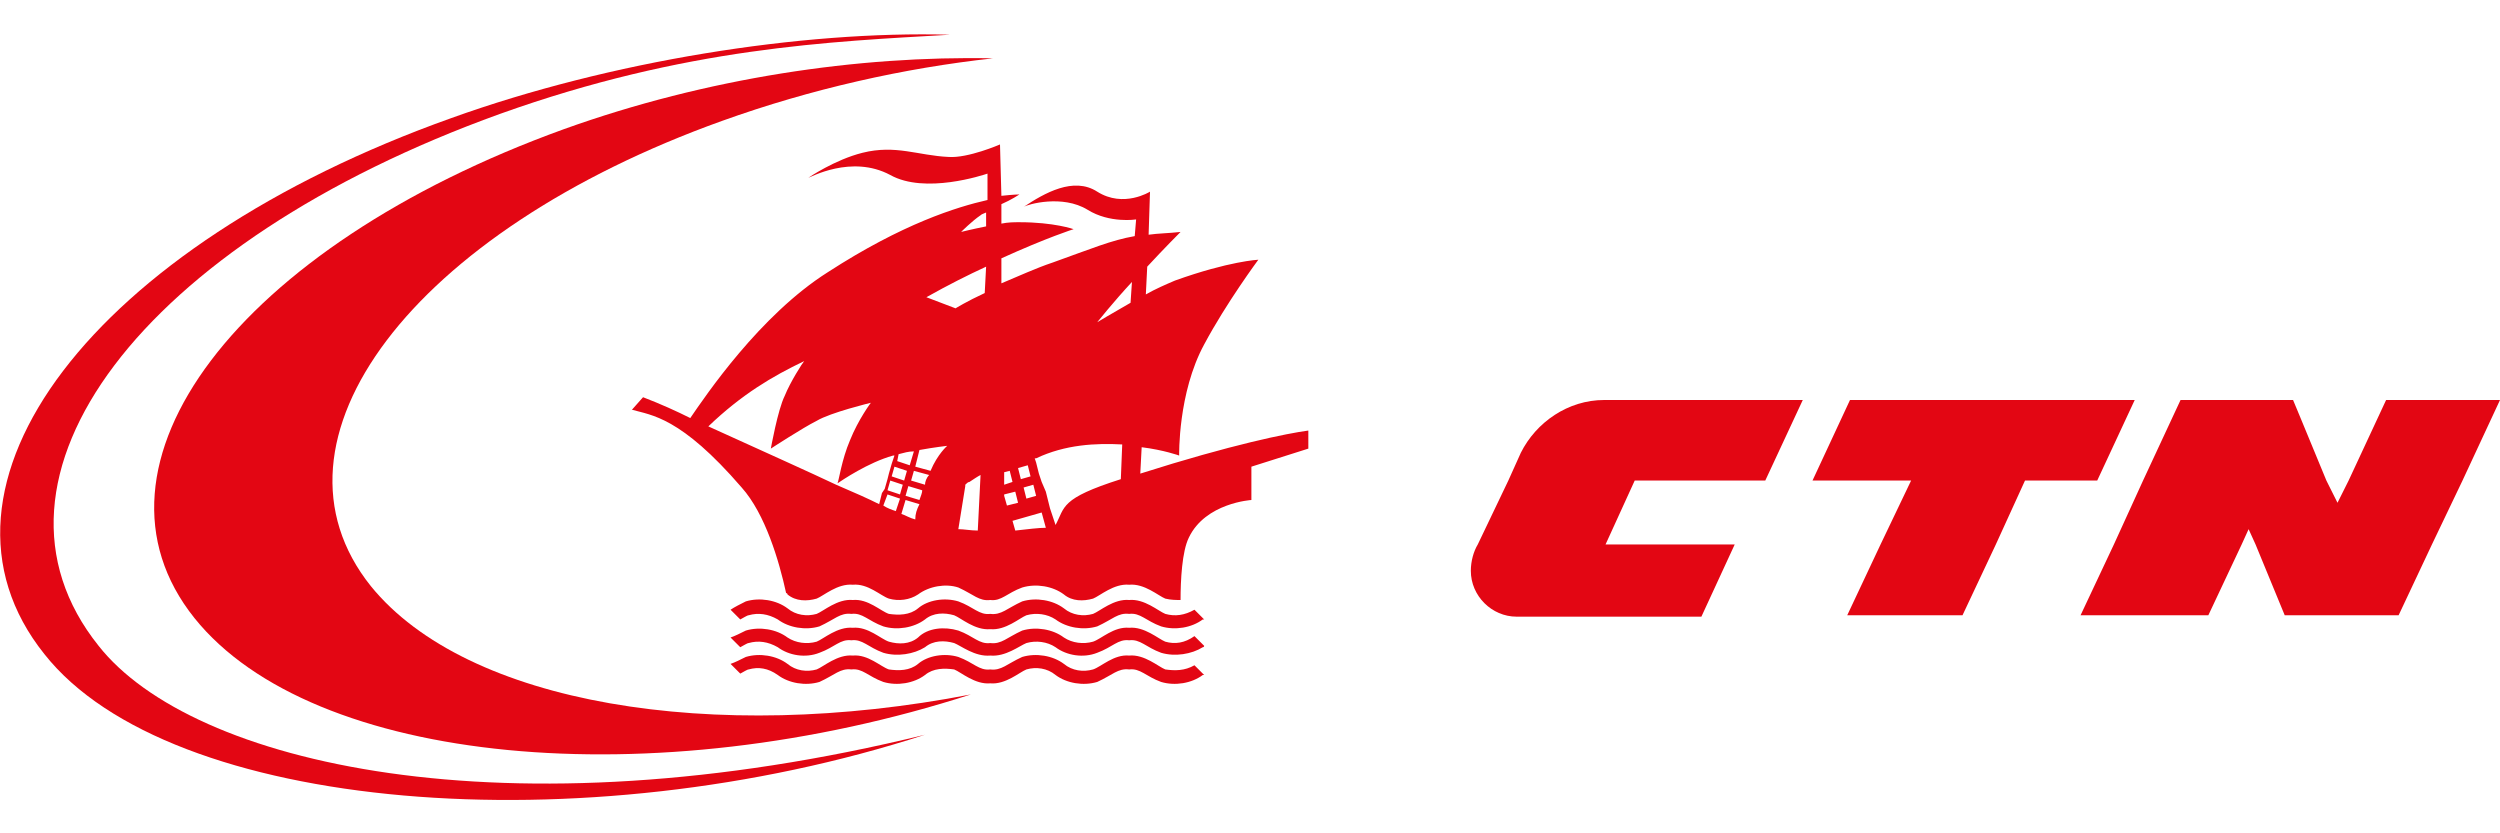
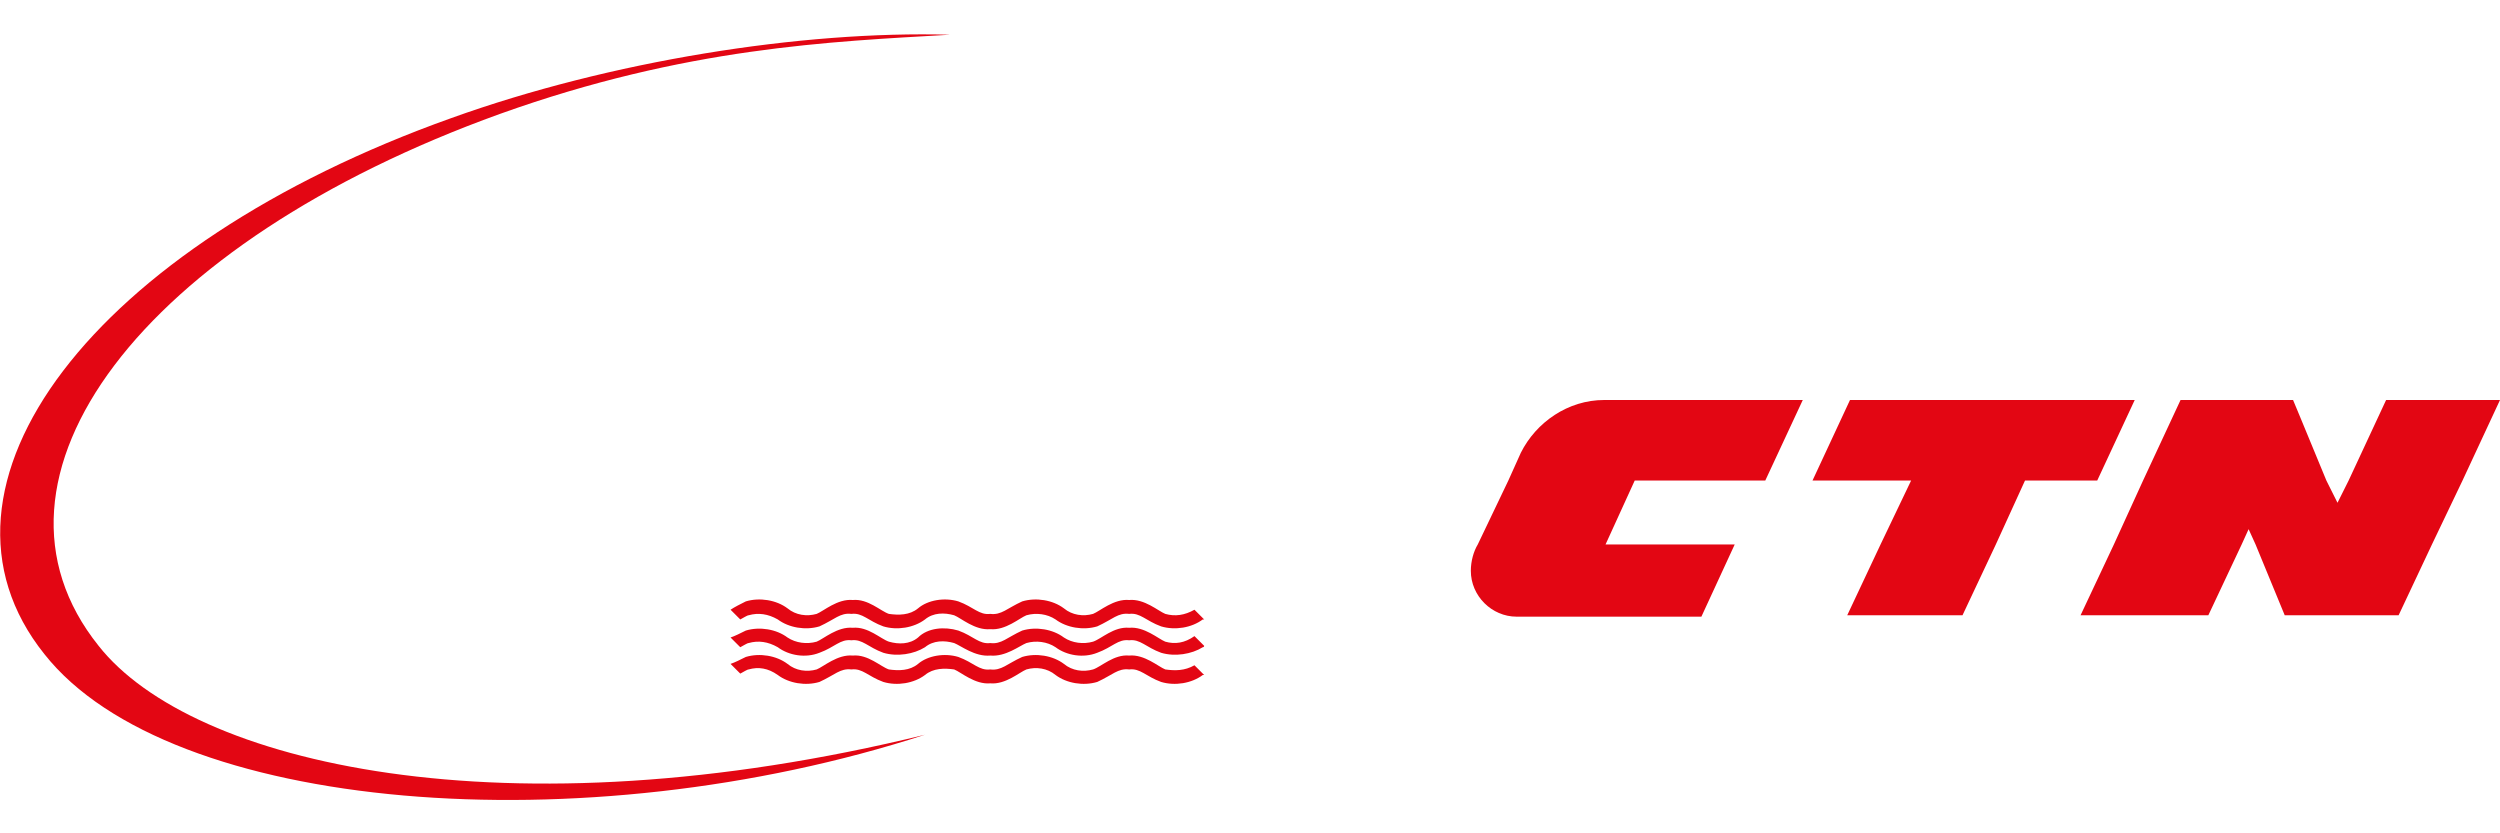
<svg xmlns="http://www.w3.org/2000/svg" version="1.1" id="CTNX" x="0px" y="0px" viewBox="0 0 180 60" enable-background="new 0 0 180 60" xml:space="preserve">
  <g>
    <g>
      <polygon fill="#E30613" points="148.4,28.8 140.3,28.8 133.2,28.8 130.5,34.6 137.6,34.6 135.4,39.2 133,44.3 141.3,44.3     143.7,39.2 145.8,34.6 151,34.6 153.7,28.8   " />
      <polygon fill="#E30613" points="171.8,28.8 169.1,34.6 168.3,36.2 167.5,34.6 165.6,30 165.1,28.8 157.9,28.8 157,28.8     154.3,34.6 152.2,39.2 149.8,44.3 159,44.3 161.4,39.2 161.9,38.1 162.4,39.2 164.5,44.3 164.5,44.3 164.5,44.3 171.7,44.3     172.7,44.3 175.1,39.2 177.3,34.6 180,28.8   " />
      <path fill="#E30613" d="M122.1,34.6h5l2.7-5.8h-9.3h-5c-2.6,0-4.9,1.6-6,3.8l-0.9,2l-2.2,4.6l0,0c-0.3,0.5-0.5,1.2-0.5,1.9    c0,1.8,1.5,3.3,3.3,3.3c0,0,0,0,0,0h0h4h9.3l2.4-5.2h-4.1h-5.2l2.1-4.6H122.1z" />
    </g>
    <g>
      <g>
-         <path fill="#E30613" d="M26.7,42.2c-8.4-10.5,3-25.5,25.3-33.5c6.4-2.3,13.1-3.8,19.5-4.5C61.8,4,50.9,5.6,40.6,9.3     C17.1,17.8,5.2,33.5,14,44.5c8.5,10.6,33,12.9,55.9,5.5C51.3,53.6,33.6,50.7,26.7,42.2z" />
-       </g>
+         </g>
      <path fill="#E30613" d="M66.6,52.9c-30.2,7.4-52.8,2.1-59.5-6.4c-9.7-12.1,3.1-29,28.9-38.3C49.4,3.4,59.8,3,68.4,2.5    c-10.7-0.3-24.5,1.9-35.9,6C6.7,17.7-6.5,35,3.2,47.1C12.2,58.5,42,60.9,66.6,52.9z" />
    </g>
    <g>
      <g>
        <path fill="#E30613" d="M60.1,34.9C60.1,34.9,60.1,34.9,60.1,34.9C60.1,34.8,60.1,34.8,60.1,34.9C60.1,34.9,60.1,34.9,60.1,34.9z     " />
        <g>
          <path fill="#E30613" d="M60.1,34.8C60.1,34.8,60.1,34.8,60.1,34.8C60.1,34.9,60.1,34.9,60.1,34.8C60.1,34.9,60.1,34.9,60.1,34.8      z" />
-           <path fill="#E30613" d="M82.1,34.1l0.1-1.9c1.6,0.2,2.7,0.6,2.7,0.6s-0.1-4.5,1.8-8c1.6-3,3.9-6.1,3.9-6.1s-2.1,0.1-6,1.5      c-0.7,0.3-1.4,0.6-2.1,1l0.1-2c1.2-1.3,2.4-2.5,2.4-2.5c-0.9,0.1-1.6,0.1-2.3,0.2l0.1-3.1c0,0-1.9,1.2-3.8,0      c-1.7-1.1-3.8,0.1-5.3,1.1c0.3-0.2,2.8-0.9,4.6,0.2c1.6,1,3.5,0.7,3.5,0.7l-0.1,1.2c-1.7,0.3-3.1,0.9-5.9,1.9      c-1.2,0.4-2.5,1-3.7,1.5l0-1.8c3.3-1.5,5.2-2.1,5.2-2.1s-1.4-0.5-3.9-0.5c-0.4,0-0.8,0-1.3,0.1l0-1.4c0.7-0.3,1.3-0.7,1.3-0.7      s-0.4,0-1.3,0.1L72,10.4c0,0-2.3,1-3.7,0.9c-2.2-0.1-3.8-0.9-6.2-0.3c-2,0.5-3.9,1.8-3.9,1.8c0.1,0,3.1-1.7,5.9-0.2      c2.5,1.4,6.7,0,7-0.1l0,1.9c-2.2,0.5-6.1,1.7-11.5,5.2c-4.9,3.1-8.8,8.9-9.9,10.5c-1-0.5-2.1-1-3.4-1.5l-0.8,0.9      c1.4,0.4,3.5,0.5,7.9,5.6c1.7,1.9,2.7,5.3,3.2,7.6c0,0,0.1,0,0.1,0.1c0.6,0.5,1.4,0.5,2.1,0.3c0.5-0.2,1.5-1.1,2.6-1      c1.1-0.1,2,0.8,2.6,1c0.7,0.2,1.5,0.1,2.1-0.3c0.8-0.6,2-0.8,2.9-0.5c1.1,0.5,1.5,1,2.3,0.9c0.8,0.1,1.2-0.5,2.3-0.9      c1-0.3,2.2-0.1,3,0.5c0.6,0.5,1.4,0.5,2.1,0.3c0.5-0.2,1.5-1.1,2.6-1c1.1-0.1,2.1,0.8,2.6,1c0.4,0.1,0.8,0.1,1.1,0.1      c0-1.4,0.1-3.5,0.6-4.5c1.2-2.5,4.5-2.7,4.5-2.7v-2.4l4.1-1.3V31C92.7,31.2,88.7,32,82.1,34.1z M64.7,32.7      c0.4-0.1,0.7-0.2,1.1-0.2l-0.3,1l-0.9-0.3L64.7,32.7z M64.2,34.3l0.2-0.7l0.9,0.3l-0.2,0.7L64.2,34.3z M63.5,35.5l-0.2,0.8      c-0.8-0.4-1.7-0.8-3.1-1.4c0,0,0,0,0,0s0,0,0,0c-1.9-0.9-4.8-2.2-9.2-4.2c2.4-2.3,4.6-3.6,6.9-4.7c-0.1,0.1-1,1.5-1.4,2.5      c-0.5,1-1,3.8-1,3.8s2.3-1.5,3.3-2c1-0.6,3.9-1.3,3.9-1.3s-0.9,1.2-1.5,2.7c-0.6,1.4-0.8,2.9-0.9,3.1c0,0,0,0,0,0      c0.3-0.2,2.2-1.5,4-2c0.1,0,0.1,0,0.1,0l-0.1,0.3l-0.1,0.3l-0.2,0.7l-0.1,0.4l-0.2,0.7L63.5,35.5z M64.5,36.8      c-0.3-0.1-0.6-0.2-0.9-0.4l0.3-0.8l0.9,0.3L64.5,36.8z M63.9,35.3l0.2-0.7l0.9,0.3l-0.2,0.7L63.9,35.3z M65.9,37.4      c-0.4-0.1-0.7-0.3-1-0.4l0.3-1l1,0.3C66,36.7,65.9,37,65.9,37.4z M66.2,36l-1-0.3l0.2-0.7l1,0.3C66.4,35.5,66.3,35.7,66.2,36z       M66.6,34.9l-1-0.3l0.2-0.7l1.1,0.3C66.7,34.4,66.6,34.7,66.6,34.9z M67,33.9l-1.1-0.3l0.3-1.2c1.1-0.2,2-0.3,2-0.3      S67.5,32.7,67,33.9z M70.4,38.2c-0.5,0-1-0.1-1.4-0.1l0.5-3.1l0-0.1c0.1-0.1,0.2-0.2,0.3-0.2c0.3-0.2,0.6-0.4,0.8-0.5L70.4,38.2      z M70.9,21.1c-1.3,0.6-2.1,1.1-2.1,1.1l-2.1-0.8c1.6-0.9,3-1.6,4.3-2.2L70.9,21.1z M71,16.3c-1,0.2-1.8,0.4-1.8,0.4      s0.8-0.8,1.4-1.2c0.1-0.1,0.2-0.1,0.4-0.2L71,16.3z M74,33.5l0.2,0.8l-0.7,0.2l-0.2-0.8L74,33.5z M74.4,34.9l0.2,0.8l-0.7,0.2      l-0.2-0.8L74.4,34.9z M72.3,34l0.4-0.1l0.2,0.8l-0.6,0.2L72.3,34z M72.4,38.2V38V38.2C72.4,38.2,72.4,38.2,72.4,38.2z       M72.3,35.7l0-0.1l0.8-0.2l0.2,0.8l-0.8,0.2L72.3,35.7z M73.1,38.2l-0.2-0.7l2.1-0.6l0.3,1.1C74.8,38,74,38.1,73.1,38.2z       M80.7,34.5c-4.4,1.4-4,2-4.7,3.3c0,0,0,0,0,0l-0.4-1.2l-0.3-1.2L75,34.7l-0.2-0.6l-0.2-0.8l-0.1-0.3c0,0,0.1,0,0.1,0      c2.1-1,4.3-1.1,6.2-1L80.7,34.5z M81.4,21.8C80,22.6,79,23.2,79,23.2s1.2-1.5,2.5-2.9L81.4,21.8z" />
        </g>
      </g>
      <g>
        <path fill="#E30613" d="M83.9,44.2c-0.5-0.2-1.5-1.1-2.6-1c-1.1-0.1-2.1,0.8-2.6,1c-0.7,0.2-1.5,0.1-2.1-0.4     c-0.8-0.6-2-0.8-3-0.5c-1.1,0.5-1.5,1-2.3,0.9c-0.8,0.1-1.2-0.5-2.3-0.9c-1-0.3-2.2-0.1-2.9,0.5c-0.6,0.5-1.4,0.5-2.1,0.4     c-0.6-0.2-1.5-1.1-2.6-1c-1.1-0.1-2.1,0.8-2.6,1c-0.7,0.2-1.5,0.1-2.1-0.4c-0.8-0.6-2-0.8-3-0.5c-0.4,0.2-0.8,0.4-1.1,0.6     l0.7,0.7c0.2-0.1,0.5-0.3,0.6-0.3c0.7-0.2,1.4-0.1,2.1,0.3c0.8,0.6,2,0.8,3,0.5c1.1-0.5,1.5-1,2.3-0.9c0.8-0.1,1.2,0.5,2.3,0.9     c1,0.3,2.2,0.1,3-0.5c0.6-0.5,1.4-0.5,2.1-0.3c0.5,0.2,1.5,1.1,2.6,1c1.1,0.1,2.1-0.8,2.6-1c0.7-0.2,1.5-0.1,2.1,0.3     c0.8,0.6,2,0.8,3,0.5c1.1-0.5,1.5-1,2.3-0.9c0.8-0.1,1.2,0.5,2.3,0.9c1,0.3,2.2,0.1,3-0.5c0,0,0.1,0,0.1,0l-0.7-0.7     C85.3,44.3,84.6,44.4,83.9,44.2z" />
      </g>
      <g>
        <path fill="#E30613" d="M83.9,46.2c-0.5-0.2-1.5-1.1-2.6-1c-1.1-0.1-2,0.8-2.6,1c-0.7,0.2-1.5,0.1-2.1-0.3c-0.8-0.6-2-0.8-3-0.5     c-1.1,0.5-1.5,1-2.3,0.9c-0.8,0.1-1.2-0.5-2.3-0.9c-1-0.3-2.2-0.2-2.9,0.5c-0.6,0.5-1.4,0.5-2.1,0.3c-0.6-0.2-1.5-1.1-2.6-1     c-1.1-0.1-2.1,0.8-2.6,1c-0.7,0.2-1.5,0.1-2.1-0.3c-0.8-0.6-2-0.8-3-0.5c-0.4,0.2-0.8,0.4-1.1,0.5l0.7,0.7     c0.2-0.1,0.5-0.3,0.6-0.3c0.7-0.2,1.4-0.1,2.1,0.3c0.8,0.6,2,0.8,3,0.4c1.1-0.4,1.5-1,2.3-0.9c0.8-0.1,1.2,0.5,2.3,0.9     c1,0.3,2.2,0.1,3-0.4c0.6-0.5,1.4-0.5,2.1-0.3c0.5,0.2,1.5,1,2.6,0.9c1.1,0.1,2.1-0.7,2.6-0.9c0.7-0.2,1.5-0.1,2.1,0.3     c0.8,0.6,2,0.8,3,0.4c1.1-0.4,1.5-1,2.3-0.9c0.8-0.1,1.2,0.5,2.3,0.9c1,0.3,2.2,0.1,3-0.4c0,0,0.1,0,0.1-0.1l-0.7-0.7     C85.3,46.3,84.6,46.4,83.9,46.2z" />
      </g>
      <g>
        <path fill="#E30613" d="M83.9,48.2c-0.5-0.2-1.5-1.1-2.6-1c-1.1-0.1-2,0.8-2.6,1c-0.7,0.2-1.5,0.1-2.1-0.4c-0.8-0.6-2-0.8-3-0.5     c-1.1,0.5-1.5,1-2.3,0.9c-0.8,0.1-1.2-0.5-2.3-0.9c-1-0.3-2.2-0.1-2.9,0.5c-0.6,0.5-1.4,0.5-2.1,0.4c-0.6-0.2-1.5-1.1-2.6-1     c-1.1-0.1-2.1,0.8-2.6,1c-0.7,0.2-1.5,0.1-2.1-0.4c-0.8-0.6-2-0.8-3-0.5c-0.4,0.2-0.8,0.4-1.1,0.5l0.7,0.7     c0.2-0.1,0.5-0.3,0.6-0.3c0.7-0.2,1.4-0.1,2.1,0.4c0.8,0.6,2,0.8,3,0.5c1.1-0.5,1.5-1,2.3-0.9c0.8-0.1,1.2,0.5,2.3,0.9     c1,0.3,2.2,0.1,3-0.5c0.6-0.5,1.4-0.5,2.1-0.4c0.5,0.2,1.5,1.1,2.6,1c1.1,0.1,2.1-0.8,2.6-1c0.7-0.2,1.5-0.1,2.1,0.4     c0.8,0.6,2,0.8,3,0.5c1.1-0.5,1.5-1,2.3-0.9c0.8-0.1,1.2,0.5,2.3,0.9c1,0.3,2.2,0.1,3-0.5c0,0,0.1,0,0.1,0l-0.7-0.7     C85.3,48.3,84.6,48.3,83.9,48.2z" />
      </g>
    </g>
  </g>
  <g>
</g>
  <g>
</g>
  <g>
</g>
  <g>
</g>
  <g>
</g>
  <g>
</g>
</svg>